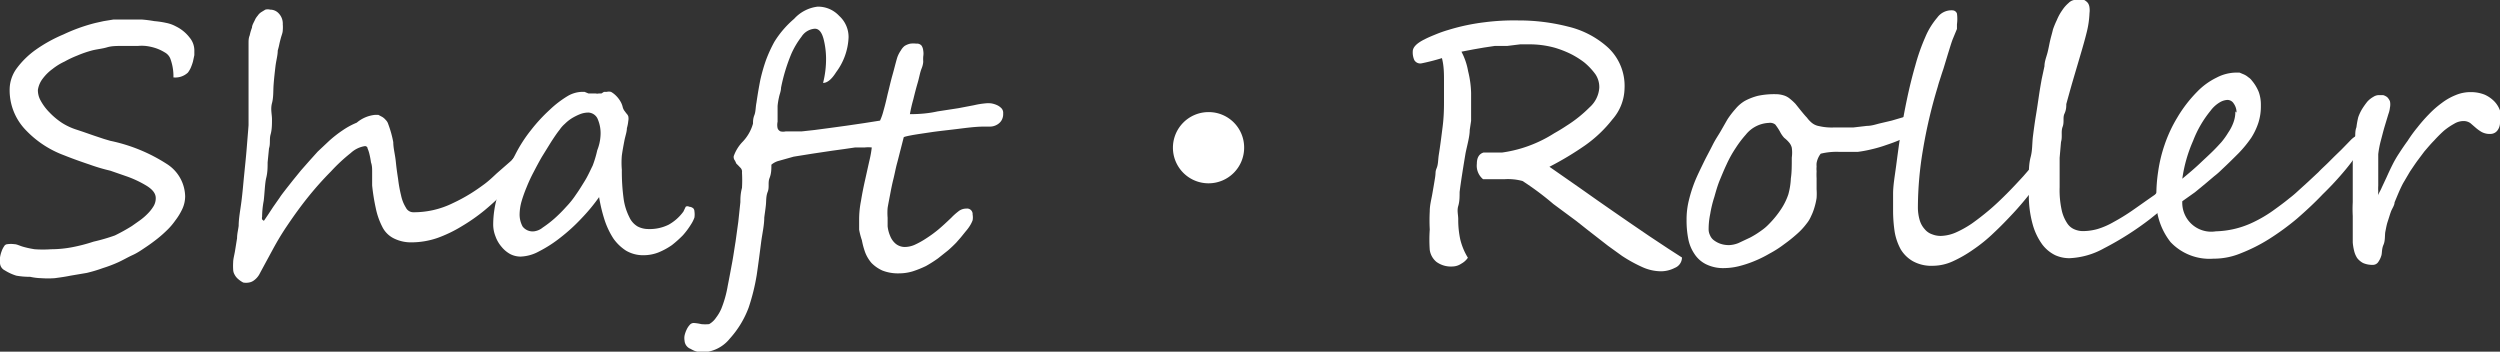
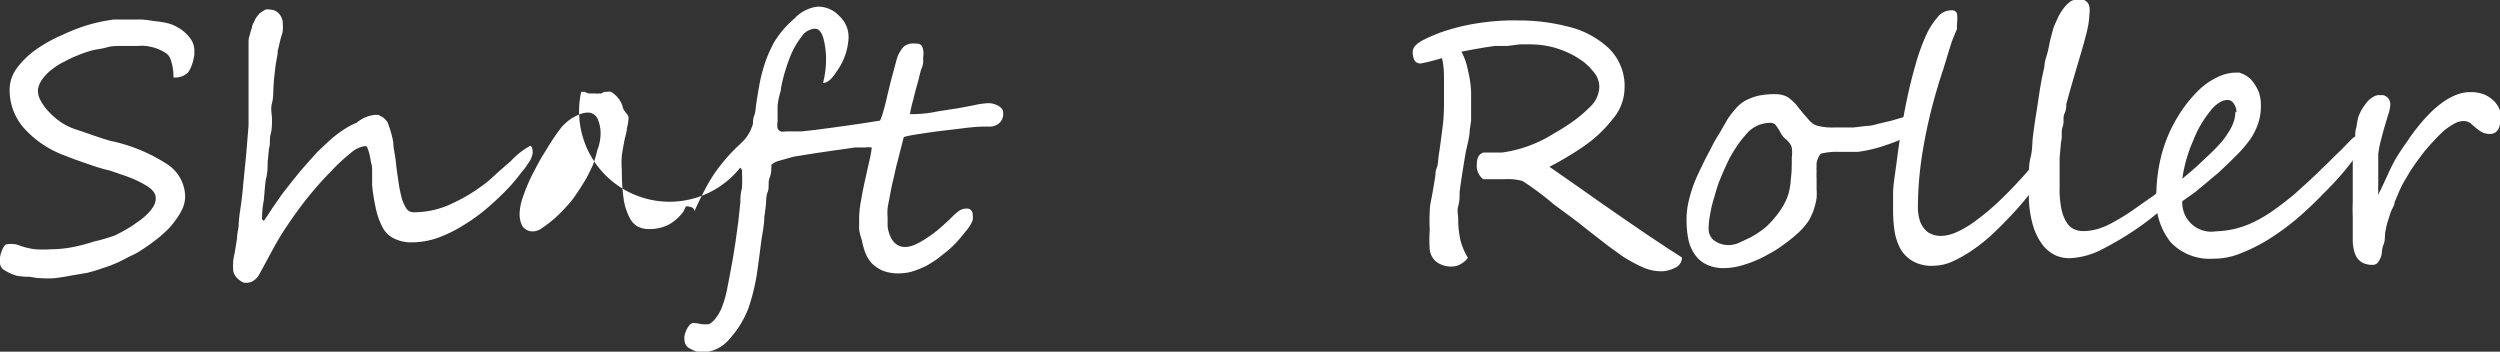
<svg xmlns="http://www.w3.org/2000/svg" viewBox="0 0 108.83 15.31">
  <rect x="0" y="0" width="108.83" height="15.31" fill="#333333" stroke="none" />
  <defs>
    <style>.cls-1{fill:#fff;}</style>
  </defs>
  <g id="レイヤー_2" data-name="レイヤー 2">
    <g id="レイヤー_1-2" data-name="レイヤー 1">
      <path class="cls-1" d="M8.46,2.17c0,.06,0,.14,0,.23l-.06.28a2.31,2.31,0,0,1-.1.28,1.17,1.17,0,0,1-.12.2.8.8,0,0,1-.63.21,2.21,2.21,0,0,0-.14-.83.54.54,0,0,0-.24-.26,1.91,1.91,0,0,0-.38-.18A2.23,2.23,0,0,0,6.34,2,1.8,1.8,0,0,0,6,2L5.29,2c-.21,0-.43,0-.63.06s-.42.08-.63.13a4.84,4.84,0,0,0-.67.23,4.46,4.46,0,0,0-.55.26A2.59,2.59,0,0,0,2.29,3a2,2,0,0,0-.42.41,1.07,1.07,0,0,0-.22.5.91.91,0,0,0,.12.47,2.25,2.25,0,0,0,.38.51,3.12,3.12,0,0,0,.55.46,2.73,2.73,0,0,0,.65.3l.27.09.46.16.45.15.27.08a7.26,7.26,0,0,1,2.45,1,1.71,1.71,0,0,1,.81,1.42,1.32,1.32,0,0,1-.12.54,2.67,2.67,0,0,1-.31.51,2.87,2.87,0,0,1-.39.45,5.24,5.24,0,0,1-.4.35c-.14.11-.3.23-.48.35S6,11,5.78,11.1s-.42.22-.64.32a5.92,5.92,0,0,1-.66.25,6.41,6.41,0,0,1-.7.21L3.07,12c-.24.05-.47.08-.69.11a4.14,4.14,0,0,1-.58,0,2.58,2.58,0,0,1-.49-.06A3.29,3.29,0,0,1,.71,12a2.1,2.1,0,0,1-.5-.23A.37.37,0,0,1,0,11.45a1.2,1.2,0,0,1,0-.24,1.34,1.34,0,0,1,.07-.27.9.9,0,0,1,.11-.22.17.17,0,0,1,.14-.09,1.15,1.15,0,0,1,.31,0c.1,0,.23.07.37.11a4,4,0,0,0,.51.11,5,5,0,0,0,.72,0,4.94,4.94,0,0,0,.92-.09,7.32,7.32,0,0,0,.92-.24A8.31,8.31,0,0,0,5,10.25a8.19,8.19,0,0,0,.74-.41l.34-.24a2.52,2.52,0,0,0,.35-.3A1.68,1.68,0,0,0,6.67,9a.67.67,0,0,0,.11-.38c0-.19-.13-.37-.41-.54a4.71,4.71,0,0,0-.82-.39L4.8,7.43a8,8,0,0,1-.91-.27c-.33-.11-.7-.24-1.1-.4A4.41,4.41,0,0,1,1.11,5.65,2.49,2.49,0,0,1,.42,3.88,1.57,1.57,0,0,1,.71,3a3.68,3.68,0,0,1,.84-.83,6.33,6.33,0,0,1,1.21-.67A7.58,7.58,0,0,1,4.15,1L4.51.92,4.94.85l.43,0,.36,0,.44,0a5.52,5.52,0,0,1,.55.07A3.8,3.8,0,0,1,7.25,1a1.48,1.48,0,0,1,.41.15,1.68,1.68,0,0,1,.59.48A.88.88,0,0,1,8.46,2.17Z" />
      <path class="cls-1" d="M23.19,6.66a1,1,0,0,1-.22.48,1.61,1.61,0,0,1-.21.29l-.26.33-.26.31L22,8.32a12,12,0,0,1-.9.83,8,8,0,0,1-1,.7,5.73,5.73,0,0,1-1.06.51,3.5,3.5,0,0,1-1.11.19,1.67,1.67,0,0,1-.76-.16,1.11,1.11,0,0,1-.53-.52,3.14,3.14,0,0,1-.28-.8,8.73,8.73,0,0,1-.16-1c0-.06,0-.14,0-.24s0-.23,0-.36,0-.26-.05-.4a3.49,3.49,0,0,0-.07-.37A1.36,1.36,0,0,0,16,6.46c0-.07-.07-.1-.11-.1a1.17,1.17,0,0,0-.62.3,7.49,7.49,0,0,0-.86.8,14.22,14.22,0,0,0-1,1.12c-.33.41-.63.83-.92,1.26s-.47.75-.67,1.12-.38.7-.54,1a.84.84,0,0,1-.26.27.49.49,0,0,1-.19.07.69.69,0,0,1-.24,0,1.07,1.07,0,0,1-.22-.15.64.64,0,0,1-.16-.2.46.46,0,0,1-.06-.22,2.55,2.55,0,0,1,0-.31c0-.14.05-.31.08-.49l.09-.56c0-.19.05-.37.07-.54,0-.32.07-.67.12-1.06s.08-.77.12-1.17.08-.77.11-1.15.06-.72.08-1c0-.1,0-.23,0-.39s0-.34,0-.53,0-.39,0-.61l0-.63q0-.3,0-.57c0-.17,0-.33,0-.45s0-.26,0-.38,0-.23.05-.35a2.19,2.19,0,0,1,.1-.34c0-.11.09-.24.15-.38a.94.94,0,0,1,.1-.14.54.54,0,0,1,.15-.15l.18-.11a.41.41,0,0,1,.21,0,.5.5,0,0,1,.38.17.64.64,0,0,1,.17.47,1.49,1.49,0,0,1,0,.25c0,.11-.05.22-.08.33s-.06.23-.08.33-.05.19-.06.24c0,.2-.07.43-.1.69s-.06.52-.08.79,0,.54-.07.8,0,.49,0,.7,0,.45-.06.66,0,.4-.07.61l-.06.61c0,.21,0,.43-.06.67s-.07.68-.11,1a3.92,3.92,0,0,0-.07.7.21.21,0,0,0,0,.11s.06.06.08.06h0l.17-.25.23-.35.28-.4c.09-.14.19-.26.28-.38l.3-.38.35-.43.37-.42.36-.4.5-.47a5.2,5.2,0,0,1,.59-.46,3.3,3.3,0,0,1,.61-.33A1.45,1.45,0,0,1,16.33,5l.14,0,.17.09a.61.61,0,0,1,.15.13.42.42,0,0,1,.11.18,4.66,4.66,0,0,1,.22.79c0,.26.08.54.11.84s.06.5.1.76a5.87,5.87,0,0,0,.13.72,1.63,1.63,0,0,0,.21.53.36.36,0,0,0,.33.2,3.84,3.84,0,0,0,1.72-.4,7.29,7.29,0,0,0,.76-.41c.21-.13.41-.27.6-.41s.36-.3.54-.47L22.25,7a3.18,3.18,0,0,1,.83-.65C23.15,6.36,23.19,6.46,23.19,6.66Z" />
-       <path class="cls-1" d="M30.23,9.2a.93.93,0,0,1,0,.27,1.4,1.4,0,0,1-.15.3,3.35,3.35,0,0,1-.35.47,4.91,4.91,0,0,1-.48.43,3,3,0,0,1-.59.32,1.78,1.78,0,0,1-.65.12,1.46,1.46,0,0,1-.76-.2,2,2,0,0,1-.55-.53,3.49,3.49,0,0,1-.38-.8,6.73,6.73,0,0,1-.24-1,7.89,7.89,0,0,1-.77.93,7.77,7.77,0,0,1-.91.83,5.58,5.58,0,0,1-.93.6,1.79,1.79,0,0,1-.81.23,1,1,0,0,1-.45-.11,1.3,1.3,0,0,1-.38-.32,1.43,1.43,0,0,1-.26-.45,1.4,1.4,0,0,1-.1-.54,4.3,4.3,0,0,1,.05-.61,3.8,3.8,0,0,1,.16-.67,7.11,7.11,0,0,1,.29-.79q.18-.42.45-.93a6.17,6.17,0,0,1,.69-1.08,7.15,7.15,0,0,1,.82-.89,4.47,4.47,0,0,1,.8-.61A1.29,1.29,0,0,1,25.3,4l.15,0,.17.07.18,0,.14,0a.27.27,0,0,0,.12,0l.12,0L26.29,4l.12,0A.38.38,0,0,1,26.6,4a1,1,0,0,1,.2.15A1.2,1.2,0,0,1,27,4.4a.89.89,0,0,1,.1.23.49.49,0,0,0,.08.19l.09.12a.36.36,0,0,1,.08.12.52.52,0,0,1,0,.21,1.68,1.68,0,0,1-.06.31c0,.16-.07.34-.11.55s-.08.42-.11.64a3.59,3.59,0,0,0,0,.62,8.78,8.78,0,0,0,.08,1.28,2.53,2.53,0,0,0,.25.79.89.89,0,0,0,.36.4,1,1,0,0,0,.44.11,1.86,1.86,0,0,0,.91-.19,2,2,0,0,0,.64-.57L29.85,9A.14.14,0,0,1,30,9a.29.29,0,0,1,.19.08A.21.21,0,0,1,30.23,9.2ZM26.14,5.93A1.56,1.56,0,0,0,26,5.14a.47.47,0,0,0-.38-.24,1,1,0,0,0-.37.07,2.42,2.42,0,0,0-.36.18,1.76,1.76,0,0,0-.3.24,1.34,1.34,0,0,0-.23.26c-.12.15-.24.33-.37.53l-.39.63c-.13.22-.25.45-.37.68a6.68,6.68,0,0,0-.31.67,5.79,5.79,0,0,0-.22.62,2.2,2.2,0,0,0-.08.53,1.09,1.09,0,0,0,.13.55.55.55,0,0,0,.5.21.73.73,0,0,0,.37-.16,4.88,4.88,0,0,0,.52-.4A6.47,6.47,0,0,0,24.65,9a3.75,3.75,0,0,0,.43-.54c.13-.18.25-.38.38-.59s.23-.44.34-.66A4.81,4.81,0,0,0,26,6.54,2,2,0,0,0,26.14,5.93Z" />
+       <path class="cls-1" d="M30.23,9.2q.18-.42.45-.93a6.17,6.17,0,0,1,.69-1.08,7.15,7.15,0,0,1,.82-.89,4.47,4.47,0,0,1,.8-.61A1.29,1.29,0,0,1,25.3,4l.15,0,.17.07.18,0,.14,0a.27.27,0,0,0,.12,0l.12,0L26.29,4l.12,0A.38.38,0,0,1,26.6,4a1,1,0,0,1,.2.15A1.2,1.2,0,0,1,27,4.4a.89.89,0,0,1,.1.23.49.49,0,0,0,.08.19l.09.12a.36.36,0,0,1,.08.12.52.52,0,0,1,0,.21,1.68,1.68,0,0,1-.06.31c0,.16-.07.34-.11.55s-.08.42-.11.64a3.59,3.59,0,0,0,0,.62,8.78,8.78,0,0,0,.08,1.28,2.53,2.53,0,0,0,.25.79.89.89,0,0,0,.36.4,1,1,0,0,0,.44.11,1.86,1.86,0,0,0,.91-.19,2,2,0,0,0,.64-.57L29.85,9A.14.14,0,0,1,30,9a.29.29,0,0,1,.19.08A.21.21,0,0,1,30.23,9.2ZM26.14,5.93A1.56,1.56,0,0,0,26,5.14a.47.47,0,0,0-.38-.24,1,1,0,0,0-.37.07,2.42,2.42,0,0,0-.36.18,1.76,1.76,0,0,0-.3.24,1.34,1.34,0,0,0-.23.26c-.12.15-.24.33-.37.53l-.39.63c-.13.22-.25.45-.37.68a6.68,6.68,0,0,0-.31.67,5.79,5.79,0,0,0-.22.62,2.2,2.2,0,0,0-.08.53,1.09,1.09,0,0,0,.13.55.55.55,0,0,0,.5.21.73.73,0,0,0,.37-.16,4.88,4.88,0,0,0,.52-.4A6.47,6.47,0,0,0,24.65,9a3.75,3.75,0,0,0,.43-.54c.13-.18.25-.38.38-.59s.23-.44.34-.66A4.81,4.81,0,0,0,26,6.54,2,2,0,0,0,26.14,5.93Z" />
      <path class="cls-1" d="M43.67,4.94a.54.54,0,0,1-.09.33.55.55,0,0,1-.2.17.59.59,0,0,1-.26.07l-.25,0c-.41,0-.83.06-1.24.11s-.8.09-1.13.14-.62.09-.83.13-.33.07-.33.09l-.13.51c-.05.19-.1.4-.16.62s-.1.45-.16.69-.1.45-.14.66-.08.41-.11.59a2.62,2.62,0,0,0,0,.43c0,.1,0,.22,0,.37a1.44,1.44,0,0,0,.11.42.84.84,0,0,0,.24.34.63.63,0,0,0,.44.14,1.08,1.08,0,0,0,.38-.09,3.55,3.55,0,0,0,.49-.27,5.37,5.37,0,0,0,.55-.4c.19-.16.37-.33.56-.51a2.61,2.61,0,0,1,.3-.27.55.55,0,0,1,.36-.13.24.24,0,0,1,.27.26.7.7,0,0,1,0,.25,1.34,1.34,0,0,1-.12.24,1.88,1.88,0,0,1-.18.24l-.21.26-.21.24c-.1.1-.21.21-.35.33l-.44.35a5.69,5.69,0,0,1-.52.33,4.53,4.53,0,0,1-.57.23,2.08,2.08,0,0,1-.6.09,1.87,1.87,0,0,1-.72-.12,1.57,1.57,0,0,1-.48-.33,1.58,1.58,0,0,1-.28-.47,3.34,3.34,0,0,1-.14-.52A3.15,3.15,0,0,1,37.4,10V9.54a4.13,4.13,0,0,1,.08-.79c.05-.31.11-.61.18-.92s.13-.59.19-.85a4.52,4.52,0,0,0,.1-.56,1.35,1.35,0,0,0-.31,0l-.42,0-.48.07-.51.07-.87.13-.81.13L33.91,7a.81.81,0,0,0-.33.17c0,.19,0,.38-.08.58s0,.4-.08.6-.06.39-.08.58-.05.38-.07.54c0,.34-.09.71-.14,1.1s-.11.87-.19,1.41a9,9,0,0,1-.35,1.41,4.18,4.18,0,0,1-.82,1.35,1.6,1.6,0,0,1-1.22.6,1,1,0,0,1-.48-.15.41.41,0,0,1-.27-.36.64.64,0,0,1,0-.22,1.14,1.14,0,0,1,.09-.26.77.77,0,0,1,.13-.2.23.23,0,0,1,.18-.09,2,2,0,0,1,.33.05,1.77,1.77,0,0,0,.34,0,.89.89,0,0,0,.3-.28,1.82,1.82,0,0,0,.23-.39,4.8,4.8,0,0,0,.28-1c.07-.35.13-.68.19-1s.1-.62.15-.92l.12-.87.09-.85c0-.15,0-.36.07-.62a5.67,5.67,0,0,0,0-.67.24.24,0,0,0-.06-.2c-.06-.06-.12-.13-.18-.18A1.53,1.53,0,0,1,32,7a.25.25,0,0,1-.06-.2,1.72,1.72,0,0,1,.39-.63,1.87,1.87,0,0,0,.45-.79c0-.1,0-.22.06-.37s.05-.34.09-.54c.06-.41.12-.75.17-1a7.72,7.72,0,0,1,.24-.84,6,6,0,0,1,.37-.81,4.24,4.24,0,0,1,.86-1A1.64,1.64,0,0,1,35.59.29a1.25,1.25,0,0,1,.94.4,1.24,1.24,0,0,1,.41.94,2.71,2.71,0,0,1-.54,1.51c-.2.32-.39.47-.57.47h0a4.21,4.21,0,0,0,.13-1.08,3.52,3.52,0,0,0-.11-.84c-.08-.29-.2-.44-.38-.44a.75.75,0,0,0-.58.35,3.62,3.62,0,0,0-.44.74A7.71,7.71,0,0,0,34,3.82c0,.15-.07.3-.09.42a2.83,2.83,0,0,0-.06.37c0,.12,0,.23,0,.35s0,.22,0,.34a.67.67,0,0,0,0,.28.23.23,0,0,0,.13.14.48.48,0,0,0,.22,0h.32l.38,0,.55-.06.68-.09.73-.1.75-.11.7-.11a2.41,2.41,0,0,0,.15-.43q.09-.31.18-.72c.07-.27.13-.55.21-.83s.14-.54.21-.77a1.27,1.27,0,0,1,.16-.31A.64.64,0,0,1,39.38,2a.77.77,0,0,1,.25-.1,1.09,1.09,0,0,1,.26,0,.26.26,0,0,1,.23.09.48.48,0,0,1,.07.21.76.76,0,0,1,0,.26,1.86,1.86,0,0,0,0,.22s0,.13-.07.3-.1.38-.17.62-.13.47-.19.72a6.34,6.34,0,0,0-.15.65q.67,0,1.2-.12l.91-.14.68-.13a3.54,3.54,0,0,1,.49-.08,1.15,1.15,0,0,1,.26,0,1,1,0,0,1,.26.08.62.62,0,0,1,.2.15A.3.3,0,0,1,43.67,4.94Z" />
-       <path class="cls-1" d="M54.16,6.42a1.55,1.55,0,1,1-1.55-1.54A1.54,1.54,0,0,1,54.16,6.42Z" />
      <path class="cls-1" d="M73.22,11.21a.49.49,0,0,1-.31.45,1.33,1.33,0,0,1-.6.15,2,2,0,0,1-.81-.18,6.27,6.27,0,0,1-.89-.49L70,10.7,69.1,10l-.48-.38-1-.74a12.45,12.45,0,0,0-1.34-1,2.42,2.42,0,0,0-.77-.08H65.2l-.64,0a.76.76,0,0,1-.27-.67c0-.27.1-.43.29-.49l.12,0,.19,0,.24,0,.26,0a5.64,5.64,0,0,0,1.74-.54,5.54,5.54,0,0,0,.53-.3q.27-.15.54-.33a5.67,5.67,0,0,0,1-.8,1.25,1.25,0,0,0,.42-.85,1,1,0,0,0-.17-.59,2.86,2.86,0,0,0-.48-.51,3.68,3.68,0,0,0-.63-.39,4.5,4.5,0,0,0-.65-.25,4.13,4.13,0,0,0-1.11-.15h-.4L65.61,2,65.07,2l-.47.07-.46.08-.52.1a2.85,2.85,0,0,1,.29.85,4.32,4.32,0,0,1,.13.95c0,.14,0,.29,0,.42l0,.4c0,.12,0,.25,0,.39l-.06.4c0,.27-.1.62-.18,1-.12.72-.21,1.29-.26,1.7,0,.21,0,.41-.06.61s0,.38,0,.57a4,4,0,0,0,.09.89,2.78,2.78,0,0,0,.33.79.82.82,0,0,1-.29.26.7.7,0,0,1-.37.12,1.07,1.07,0,0,1-.71-.2.83.83,0,0,1-.29-.52,6.37,6.37,0,0,1,0-.89,7.33,7.33,0,0,1,0-.79c0-.27.07-.52.11-.75s.08-.46.12-.71,0-.25.07-.42.06-.35.09-.56c.07-.43.12-.85.17-1.24s.06-.75.06-1.06,0-.61,0-.93,0-.65-.09-1a9.08,9.08,0,0,1-.9.23.3.3,0,0,1-.3-.14.81.81,0,0,1-.07-.38c0-.18.17-.36.52-.53.17-.09.35-.16.52-.23a5.34,5.34,0,0,1,.52-.18,9,9,0,0,1,1.56-.33A10.07,10.07,0,0,1,66.11.89a8.64,8.64,0,0,1,2.16.27A3.94,3.94,0,0,1,70,2.07a2.28,2.28,0,0,1,.72,1.77,2.11,2.11,0,0,1-.53,1.36A5.59,5.59,0,0,1,69,6.33a13.52,13.52,0,0,1-1.55.93l1.32.92.78.55.69.48.71.49.85.58.83.55Z" />
      <path class="cls-1" d="M83.83,5a1,1,0,0,1-.54.78,3.36,3.36,0,0,1-.54.29c-.2.09-.42.17-.63.24a5.88,5.88,0,0,1-.65.19,5.41,5.41,0,0,1-.59.11l-.84,0a2.93,2.93,0,0,0-.78.08.92.92,0,0,0-.18.41.77.77,0,0,0,0,.15,1,1,0,0,0,0,.2,2.91,2.91,0,0,0,0,.31c0,.13,0,.29,0,.48a2.75,2.75,0,0,1,0,.38,2.88,2.88,0,0,1-.09.4,2.26,2.26,0,0,1-.15.39,1.32,1.32,0,0,1-.2.33,2.88,2.88,0,0,1-.42.45,6.23,6.23,0,0,1-.55.44,4.65,4.65,0,0,1-.64.41,5.19,5.19,0,0,1-.67.33,4.76,4.76,0,0,1-.67.22,2.77,2.77,0,0,1-.61.08,1.69,1.69,0,0,1-.82-.17,1.28,1.28,0,0,1-.5-.45,1.75,1.75,0,0,1-.27-.67,4.14,4.14,0,0,1-.07-.81,3.41,3.41,0,0,1,.1-.85,6,6,0,0,1,.26-.82c.11-.27.24-.53.37-.8s.27-.52.4-.78.24-.41.35-.6.21-.37.31-.54a3.93,3.93,0,0,1,.34-.44,1.55,1.55,0,0,1,.41-.35,2.51,2.51,0,0,1,.57-.22,3.43,3.43,0,0,1,.77-.07,1.16,1.16,0,0,1,.34.05.76.76,0,0,1,.28.15,2.4,2.4,0,0,1,.24.22l.24.3c.1.12.18.22.26.3a1.15,1.15,0,0,0,.17.19.68.68,0,0,0,.36.18,2.43,2.43,0,0,0,.62.06l.86,0,.6-.07c.21,0,.4-.07.57-.11l.51-.12.51-.15.57-.18a1.87,1.87,0,0,1,.35,0C83.79,4.9,83.83,4.93,83.83,5ZM78,6.86a1.55,1.55,0,0,0,0-.43.55.55,0,0,0-.12-.23A1.41,1.41,0,0,0,77.67,6a1.21,1.21,0,0,1-.19-.28,2.57,2.57,0,0,0-.2-.3A.37.37,0,0,0,77,5.35a1.36,1.36,0,0,0-1,.51,4.63,4.63,0,0,0-.44.58,5,5,0,0,0-.4.72c-.1.21-.19.43-.29.67s-.17.49-.24.74a5,5,0,0,0-.18.74,3.25,3.25,0,0,0-.07.67.58.58,0,0,0,.06.26.51.51,0,0,0,.17.22,1.06,1.06,0,0,0,.28.15,1.14,1.14,0,0,0,.39.06,1.22,1.22,0,0,0,.4-.09l.51-.24a3.88,3.88,0,0,0,.48-.3A2.11,2.11,0,0,0,77,9.76a4.2,4.2,0,0,0,.55-.68,2.72,2.72,0,0,0,.3-.62,3.1,3.1,0,0,0,.11-.7C78,7.51,78,7.21,78,6.86Z" />
      <path class="cls-1" d="M89.53,6.57a.93.93,0,0,1-.14.38c-.1.18-.23.39-.4.64a8.35,8.35,0,0,1-.6.81c-.23.29-.48.59-.75.88s-.55.58-.85.86a6.69,6.69,0,0,1-.9.73,5.45,5.45,0,0,1-.89.51,2.12,2.12,0,0,1-.85.19,1.66,1.66,0,0,1-.88-.2,1.47,1.47,0,0,1-.53-.52,2.46,2.46,0,0,1-.26-.75,6.27,6.27,0,0,1-.07-.88c0-.18,0-.44,0-.79s.07-.74.13-1.19.12-.92.2-1.43.17-1,.28-1.52.23-1,.36-1.45a8.59,8.59,0,0,1,.43-1.22,3.18,3.18,0,0,1,.52-.85A.76.76,0,0,1,85,.45a.21.21,0,0,1,.19.14,1.75,1.75,0,0,1,0,.47s0,.07,0,.2L85,1.72c-.07.19-.13.4-.2.62L84.6,3c-.07.2-.12.37-.17.52s-.07.24-.08.27a21.5,21.5,0,0,0-.64,2.73A15.23,15.23,0,0,0,83.49,9a2,2,0,0,0,.08.59,1,1,0,0,0,.22.39.71.71,0,0,0,.32.22,1,1,0,0,0,.38.07,1.76,1.76,0,0,0,.63-.14,4.39,4.39,0,0,0,.72-.4c.24-.17.5-.37.76-.59s.51-.46.76-.71.49-.51.72-.76l.65-.75.16-.18.19-.16.19-.13a.34.34,0,0,1,.15,0C89.5,6.42,89.53,6.47,89.53,6.57Z" />
      <path class="cls-1" d="M94.75,8.38a.45.45,0,0,1-.09.2c-.07.09-.16.18-.26.29L94,9.21l-.41.33a13.16,13.16,0,0,1-2,1.27,3.36,3.36,0,0,1-1.51.43,1.52,1.52,0,0,1-.61-.13,1.58,1.58,0,0,1-.56-.46,2.71,2.71,0,0,1-.42-.87,4.67,4.67,0,0,1-.17-1.35c0-.22,0-.47,0-.74s0-.56.08-.86.06-.6.1-.91.08-.61.13-.91.09-.58.13-.85.08-.5.12-.72l.12-.56c0-.2.08-.39.13-.58s.08-.38.12-.55.09-.33.12-.47a4,4,0,0,1,.17-.41,2.13,2.13,0,0,1,.23-.42,1.49,1.49,0,0,1,.28-.32A.45.45,0,0,1,90.46,0a.7.7,0,0,1,.27,0,.51.51,0,0,1,.16.13.43.43,0,0,1,.07.2.9.9,0,0,1,0,.24,4.07,4.07,0,0,1-.11.79c-.08.33-.18.68-.29,1.05l-.33,1.12c-.11.38-.2.71-.28,1,0,.11,0,.25-.08.42s0,.36-.08.57,0,.43-.07.66l-.06.69c0,.23,0,.46,0,.67s0,.43,0,.61a4.07,4.07,0,0,0,.09,1,1.68,1.68,0,0,0,.24.57.69.69,0,0,0,.33.27.92.92,0,0,0,.36.07,2.39,2.39,0,0,0,.63-.09,3.28,3.28,0,0,0,.69-.3,8.71,8.71,0,0,0,.8-.49c.29-.2.61-.43,1-.7A3,3,0,0,0,94,8.27l.2-.19A1.53,1.53,0,0,1,94.34,8a.27.27,0,0,1,.14,0,.3.3,0,0,1,.19.1A.61.61,0,0,1,94.75,8.38Z" />
      <path class="cls-1" d="M103,6a.82.82,0,0,1-.16.38,10.49,10.49,0,0,1-.73,1,13.49,13.49,0,0,1-1,1.08c-.35.37-.73.72-1.12,1.06a11.13,11.13,0,0,1-1.22.89,7.23,7.23,0,0,1-1.21.61,3.07,3.07,0,0,1-1.14.24h-.06a2.33,2.33,0,0,1-1.87-.72,2.92,2.92,0,0,1-.62-2,6.88,6.88,0,0,1,.08-1.08,6.31,6.31,0,0,1,.28-1.16,6,6,0,0,1,.55-1.18A5.81,5.81,0,0,1,95.64,4a3,3,0,0,1,.85-.62,1.88,1.88,0,0,1,.84-.22l.16,0,.19.08a.76.76,0,0,1,.19.12.57.57,0,0,1,.16.15,1.79,1.79,0,0,1,.3.5,1.62,1.62,0,0,1,.09.57,2.35,2.35,0,0,1-.11.77A2.88,2.88,0,0,1,98,6a5.22,5.22,0,0,1-.54.66c-.22.22-.46.46-.74.72a3.4,3.4,0,0,1-.33.29L96,8l-.45.37L95,8.76a1.26,1.26,0,0,0,1.46,1.31,4,4,0,0,0,1.66-.41,5.78,5.78,0,0,0,.8-.47c.25-.18.5-.36.73-.55a4.92,4.92,0,0,0,.39-.33l.44-.4.45-.42c.14-.15.29-.28.42-.41l.26-.26.31-.3.39-.4a1.06,1.06,0,0,1,.52-.31C102.92,5.81,103,5.85,103,6Zm-5.64-1.1a.65.65,0,0,0-.12-.39.32.32,0,0,0-.28-.16.72.72,0,0,0-.32.1,1.35,1.35,0,0,0-.41.37,4.75,4.75,0,0,0-.76,1.31A6.23,6.23,0,0,0,95,7.78c.3-.25.56-.47.77-.67s.41-.38.58-.55.23-.24.35-.37A3.25,3.25,0,0,0,97,5.77a1.92,1.92,0,0,0,.23-.45A1.35,1.35,0,0,0,97.31,4.85Z" />
      <path class="cls-1" d="M108.83,5.33a.56.56,0,0,1-.12.36.38.38,0,0,1-.29.14.74.74,0,0,1-.4-.09,1.74,1.74,0,0,1-.26-.19l-.22-.19a.51.51,0,0,0-.32-.09.79.79,0,0,0-.39.12,2.86,2.86,0,0,0-.44.3,5.81,5.81,0,0,0-.43.43c-.15.15-.28.31-.42.47l-.3.4c-.11.15-.22.32-.33.48l-.3.51c-.09.17-.16.33-.22.47l-.15.36c0,.13-.11.27-.16.41s-.09.28-.14.43-.07.29-.1.43,0,.39-.08.57-.06.33-.09.46a1,1,0,0,1-.15.31.28.28,0,0,1-.23.11,1,1,0,0,1-.42-.08.8.8,0,0,1-.26-.22,1,1,0,0,1-.13-.31,2.2,2.2,0,0,1-.06-.37c0-.2,0-.4,0-.58s0-.38,0-.57a5.66,5.66,0,0,1,0-.6c0-.22,0-.46,0-.74s0-.54,0-.85,0-.62.07-.9,0-.55.09-.77a3.68,3.68,0,0,1,.08-.44,2,2,0,0,1,.17-.36,3.46,3.46,0,0,1,.22-.31,1,1,0,0,1,.26-.21.46.46,0,0,1,.24-.08l.19,0a.51.51,0,0,1,.18.09.57.57,0,0,1,.12.18.68.68,0,0,1,0,.27,1.19,1.19,0,0,1-.07.29l-.16.53c-.06.2-.11.41-.17.63a4.11,4.11,0,0,0-.11.58s0,.1,0,.2,0,.21,0,.34,0,.27,0,.41,0,.29,0,.42a1.93,1.93,0,0,0,0,.25,1,1,0,0,0,0,.18c0-.08.09-.19.15-.34l.22-.47c.08-.18.16-.35.25-.53a4.7,4.7,0,0,1,.29-.5c.11-.17.23-.35.37-.54a5.9,5.9,0,0,1,.43-.59,6.8,6.8,0,0,1,.5-.57,4.18,4.18,0,0,1,.56-.49,2.57,2.57,0,0,1,.6-.34,1.64,1.64,0,0,1,.65-.13,1.62,1.62,0,0,1,.61.11,1.38,1.38,0,0,1,.43.3,1.14,1.14,0,0,1,.25.42A1.35,1.35,0,0,1,108.83,5.33Z" />
    </g>
  </g>
</svg>